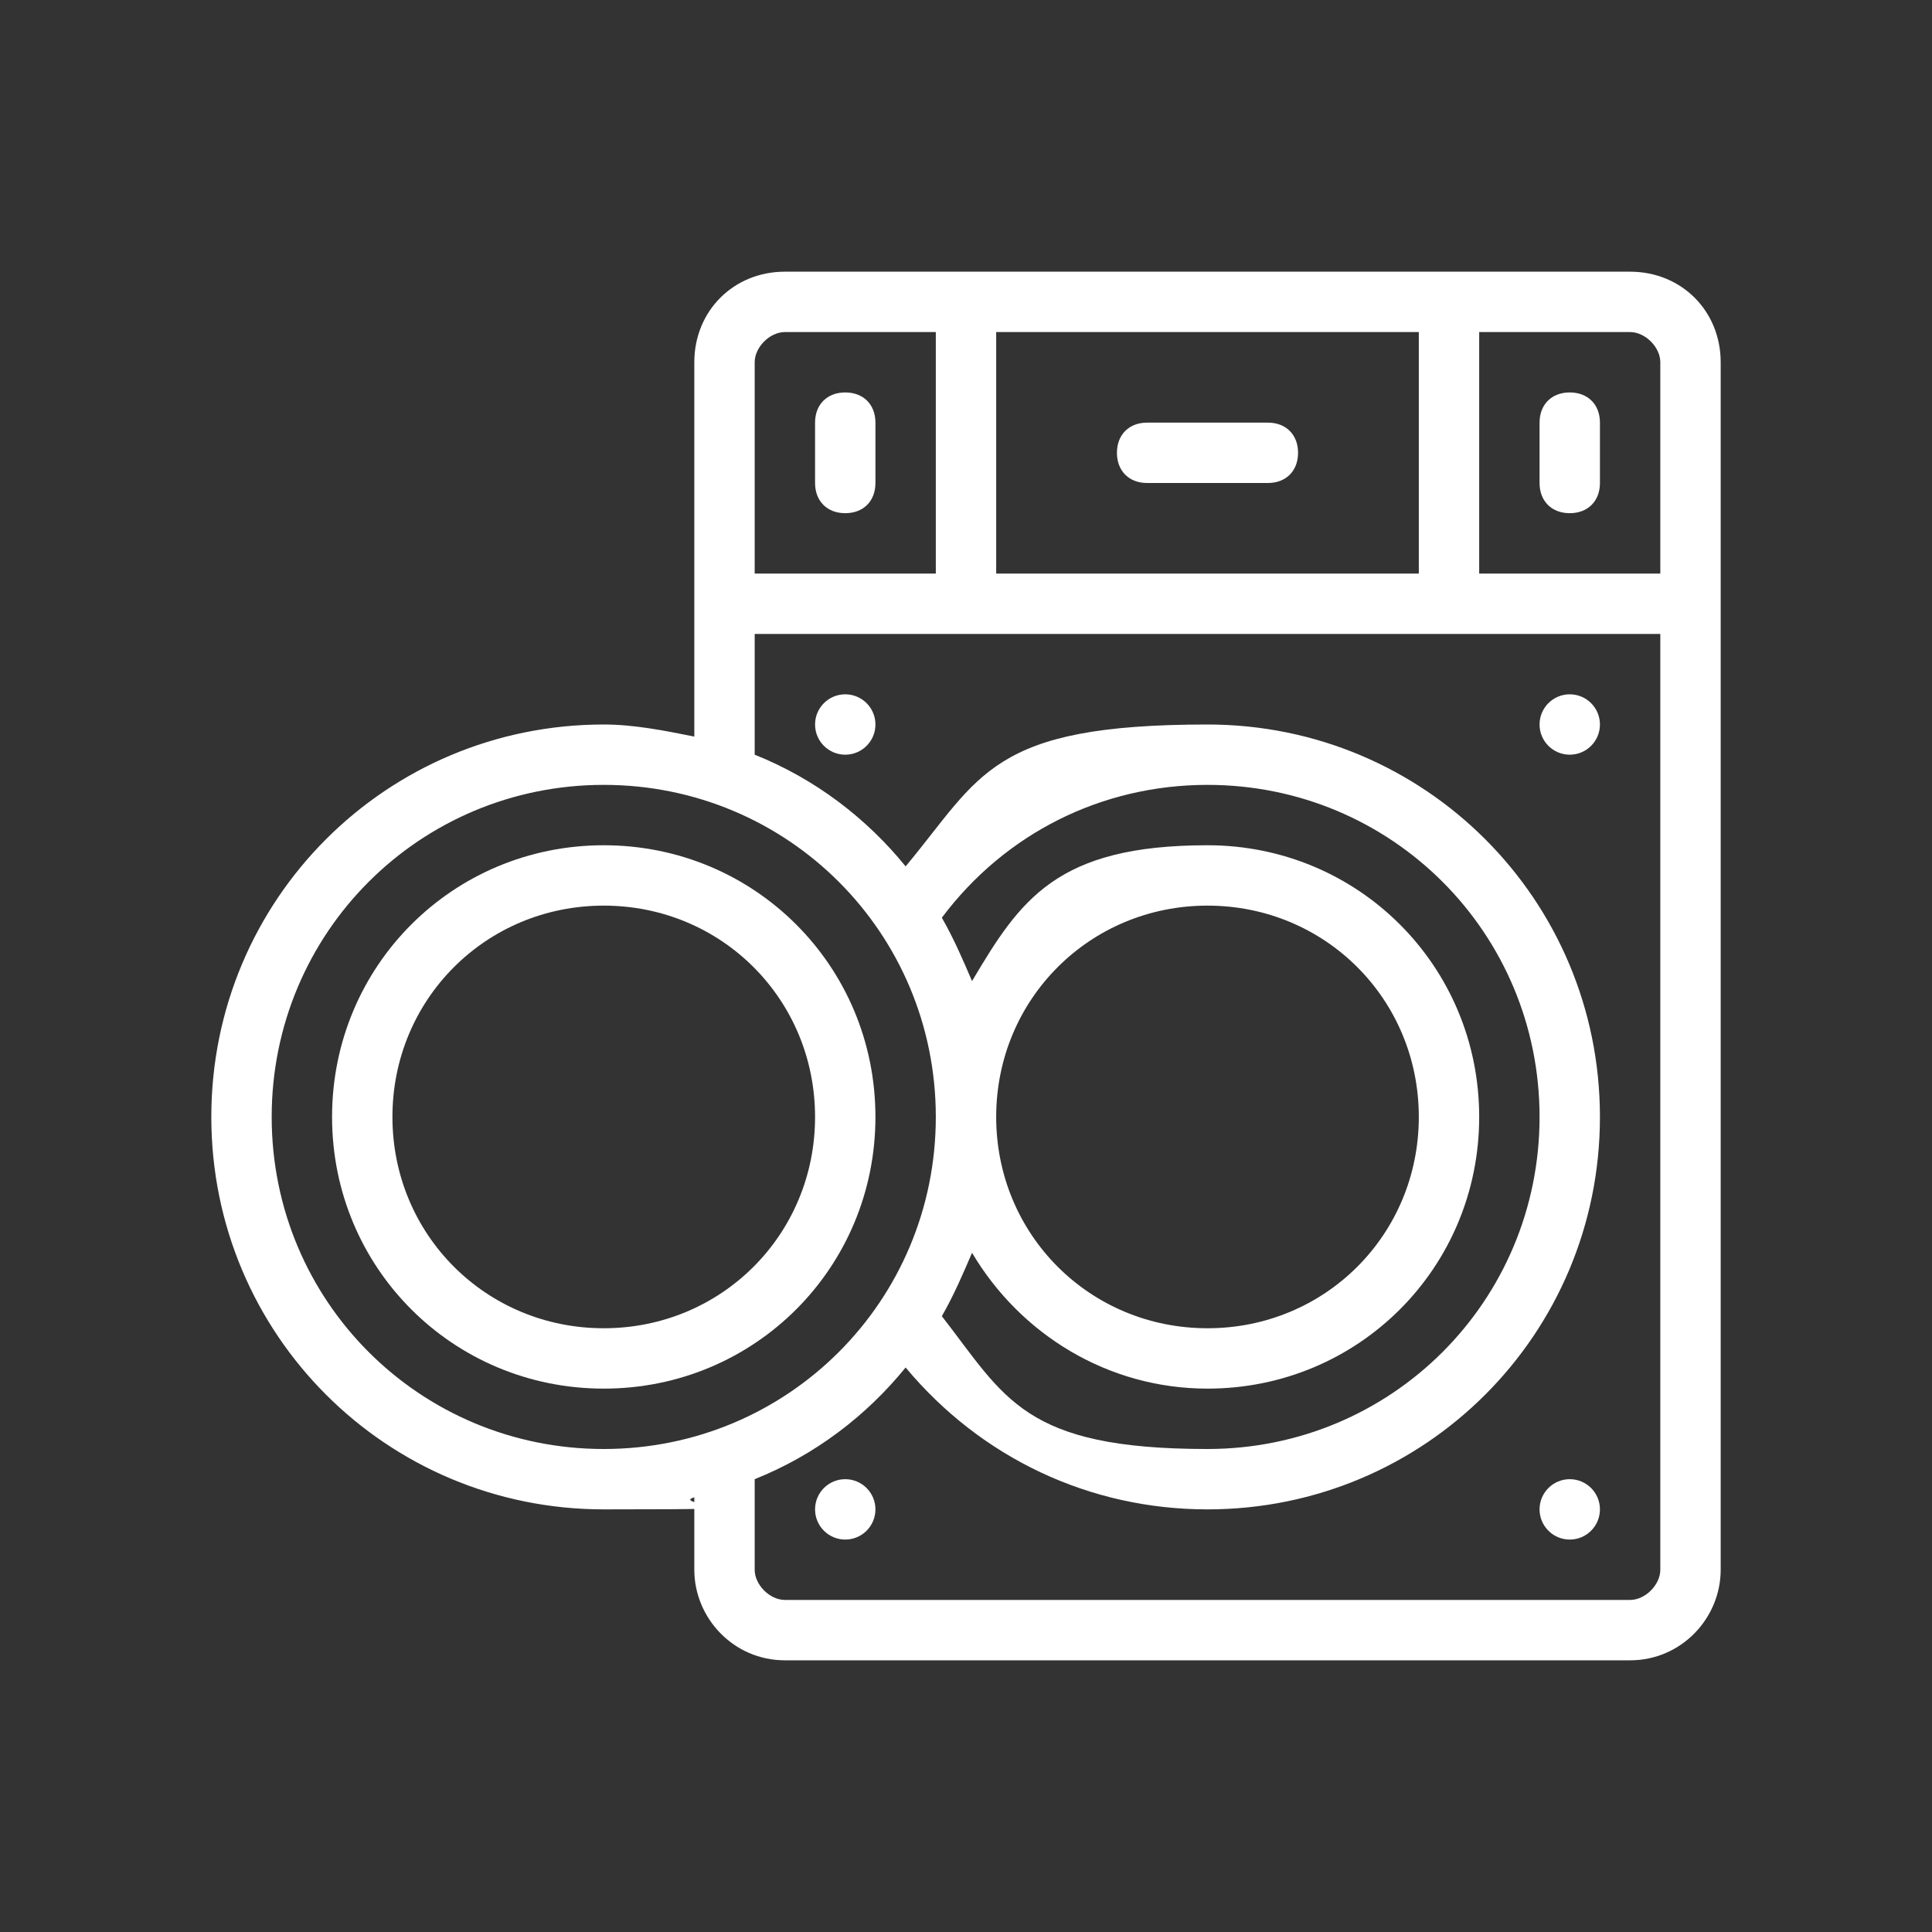
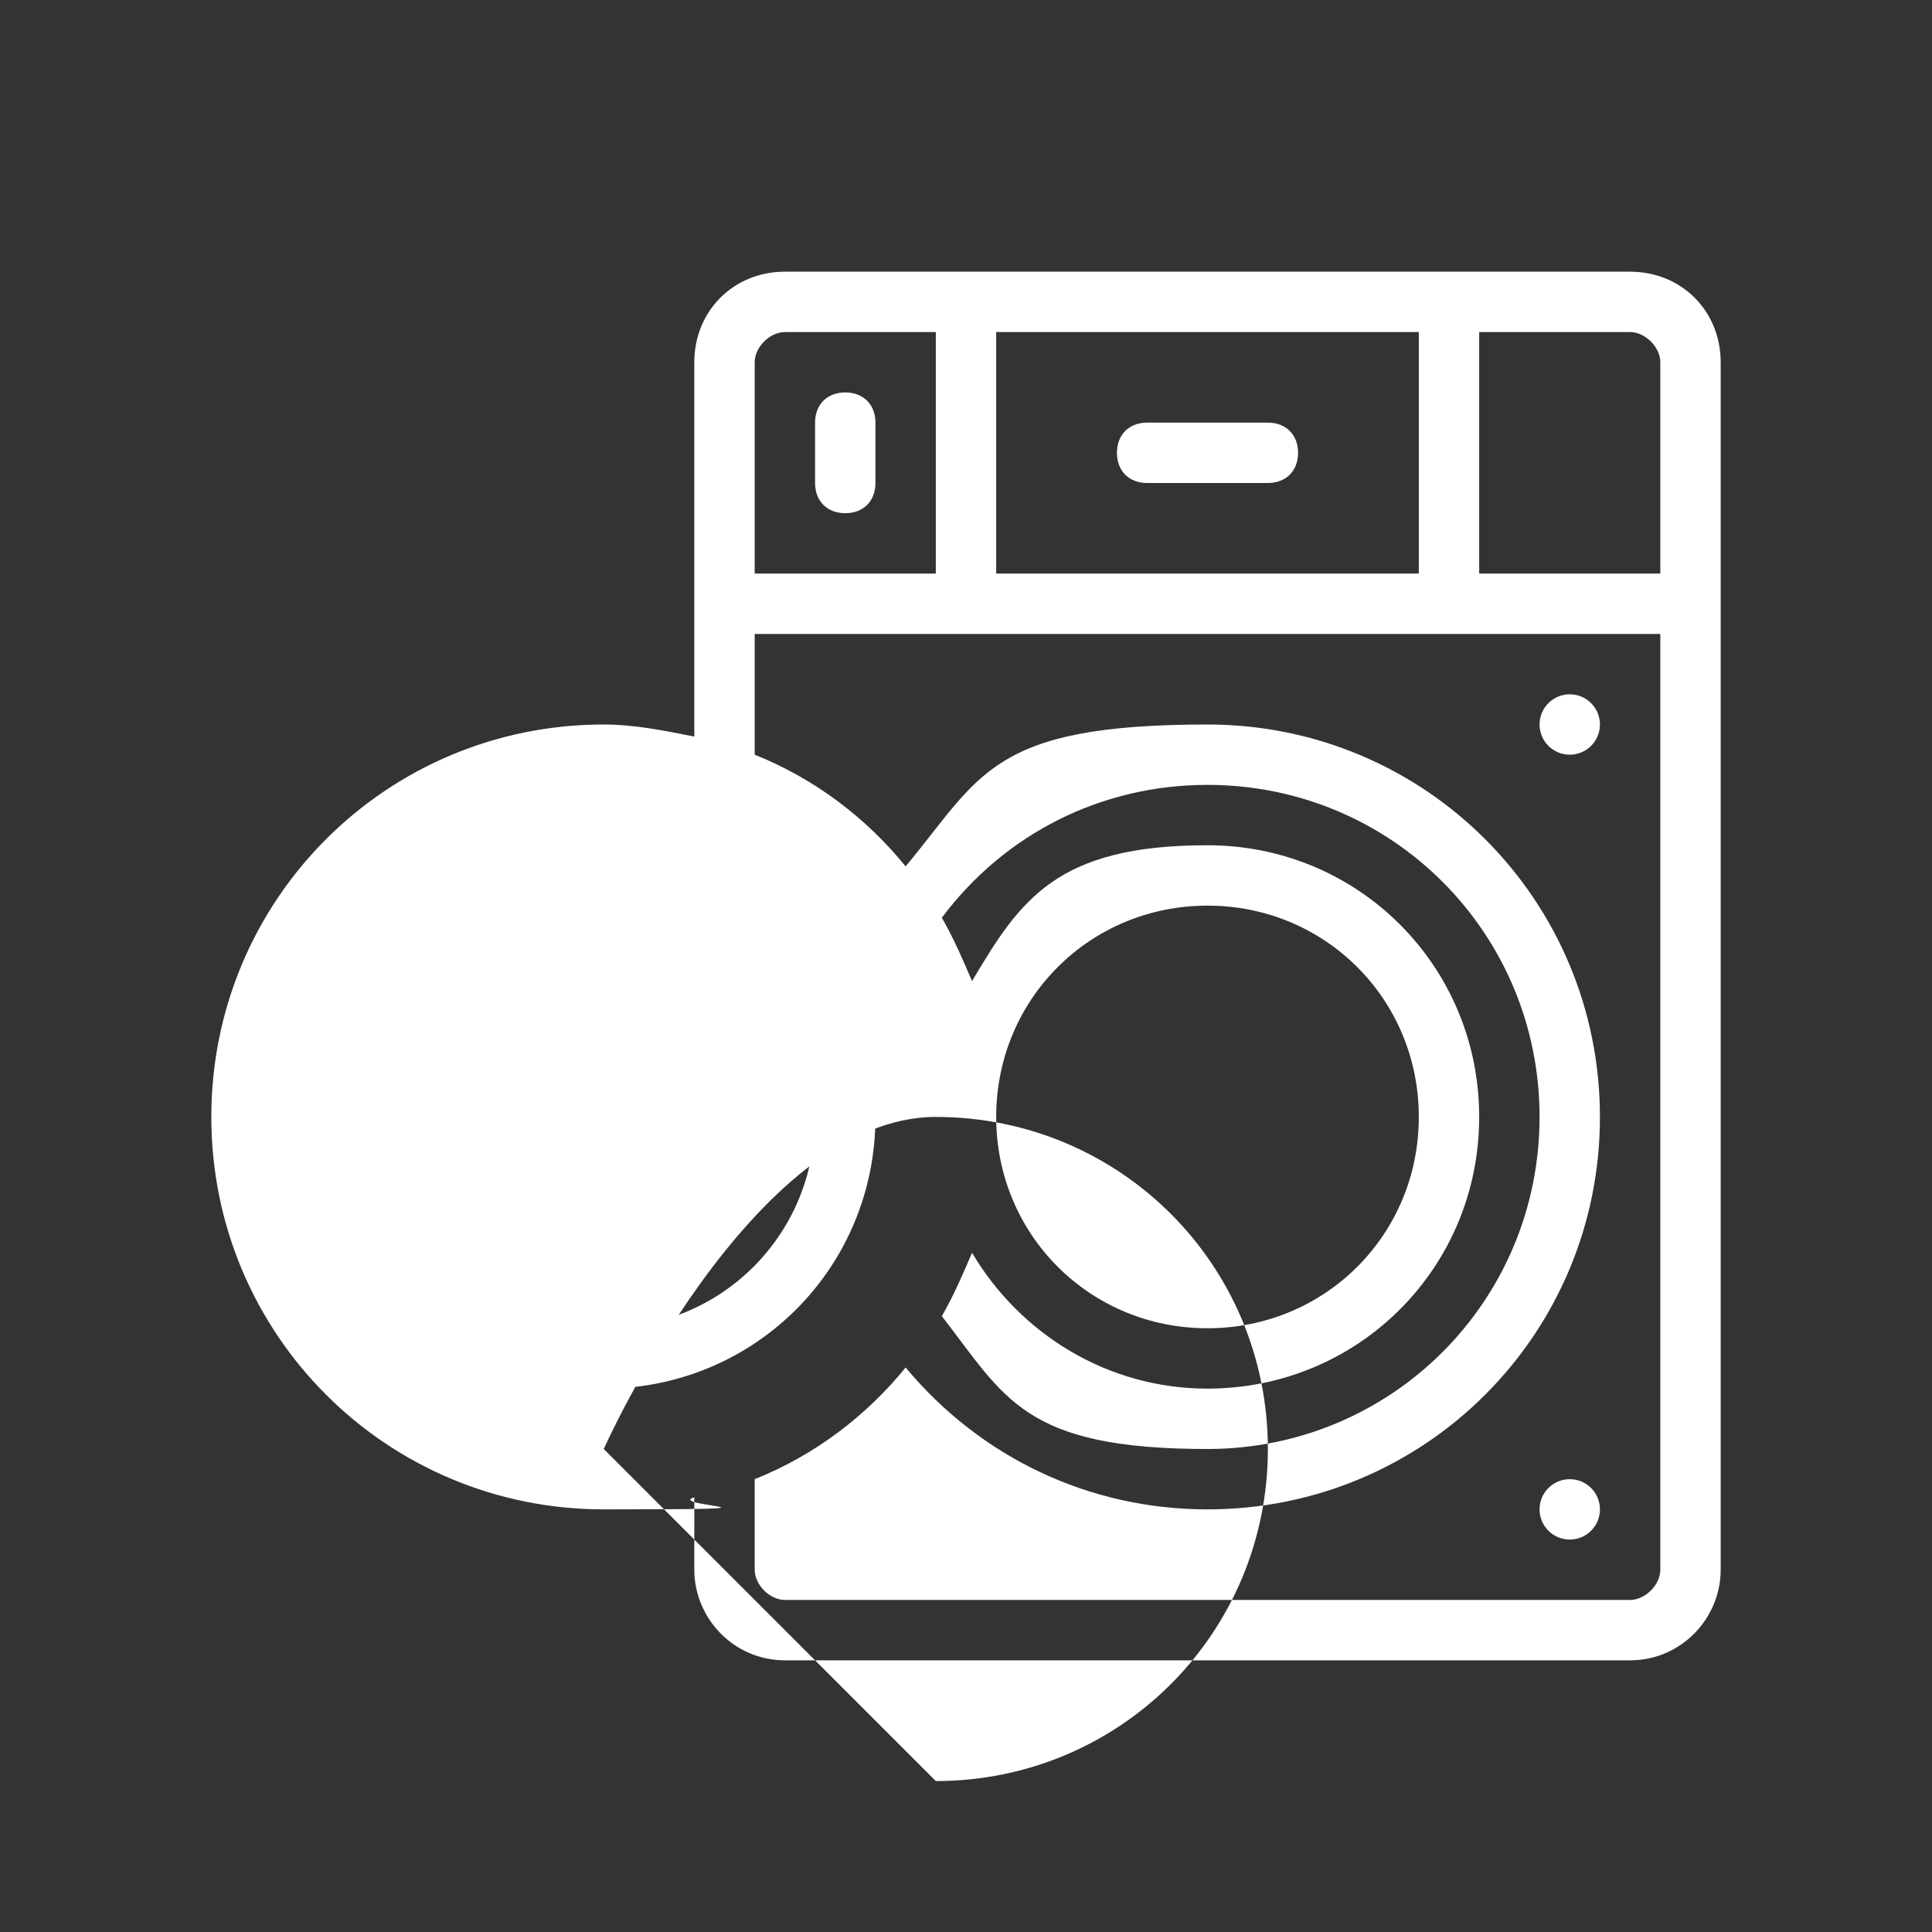
<svg xmlns="http://www.w3.org/2000/svg" id="Outline" version="1.1" viewBox="0 0 64 64">
  <rect x="0" y="0" width="64" height="64" fill="#333333" stroke="none" />
  <defs>
    <style>
      .st0 {
        fill: #fff;
      }
    </style>
  </defs>
-   <path class="st0" d="M54,9h-28c-1.7,0-3,1.3-3,3v12.4c-1-.2-2-.4-3-.4-7.2,0-13,5.8-13,13s5.8,13,13,13,2-.1,3-.4v2.4c0,1.6,1.3,3,3,3h28c1.7,0,3-1.4,3-3V12c0-1.7-1.3-3-3-3ZM33,11h14v8h-14v-8ZM25,12c0-.5.5-1,1-1h5v8h-6v-7ZM20,48c-6.1,0-11-4.9-11-11s4.9-11,11-11,11,4.9,11,11-4.9,11-11,11ZM55,52c0,.5-.5,1-1,1h-28c-.5,0-1-.5-1-1v-3c2-.8,3.7-2.1,5-3.7,2.5,3,6.1,4.7,10,4.7,7.2,0,13-5.8,13-13s-5.8-13-13-13-7.5,1.7-10,4.7c-1.3-1.6-3-2.9-5-3.7v-4h30v31ZM40,46c5,0,9-4,9-9s-4-9-9-9-6.2,1.8-7.8,4.5c-.3-.7-.6-1.4-1-2.1,2.1-2.8,5.3-4.4,8.8-4.4,6.1,0,11,4.9,11,11s-4.9,11-11,11-6.7-1.7-8.8-4.4c.4-.7.7-1.4,1-2.1,1.6,2.7,4.5,4.5,7.8,4.5ZM33,37c0-3.9,3.1-7,7-7s7,3.1,7,7-3.1,7-7,7-7-3.1-7-7ZM55,19h-6v-8h5c.5,0,1,.5,1,1v7Z" />
+   <path class="st0" d="M54,9h-28c-1.7,0-3,1.3-3,3v12.4c-1-.2-2-.4-3-.4-7.2,0-13,5.8-13,13s5.8,13,13,13,2-.1,3-.4v2.4c0,1.6,1.3,3,3,3h28c1.7,0,3-1.4,3-3V12c0-1.7-1.3-3-3-3ZM33,11h14v8h-14v-8ZM25,12c0-.5.5-1,1-1h5v8h-6v-7ZM20,48s4.9-11,11-11,11,4.9,11,11-4.9,11-11,11ZM55,52c0,.5-.5,1-1,1h-28c-.5,0-1-.5-1-1v-3c2-.8,3.7-2.1,5-3.7,2.5,3,6.1,4.7,10,4.7,7.2,0,13-5.8,13-13s-5.8-13-13-13-7.5,1.7-10,4.7c-1.3-1.6-3-2.9-5-3.7v-4h30v31ZM40,46c5,0,9-4,9-9s-4-9-9-9-6.2,1.8-7.8,4.5c-.3-.7-.6-1.4-1-2.1,2.1-2.8,5.3-4.4,8.8-4.4,6.1,0,11,4.9,11,11s-4.9,11-11,11-6.7-1.7-8.8-4.4c.4-.7.7-1.4,1-2.1,1.6,2.7,4.5,4.5,7.8,4.5ZM33,37c0-3.9,3.1-7,7-7s7,3.1,7,7-3.1,7-7,7-7-3.1-7-7ZM55,19h-6v-8h5c.5,0,1,.5,1,1v7Z" />
  <path class="st0" d="M28,13c-.6,0-1,.4-1,1v2c0,.6.4,1,1,1s1-.4,1-1v-2c0-.6-.4-1-1-1Z" />
-   <path class="st0" d="M52,17c.6,0,1-.4,1-1v-2c0-.6-.4-1-1-1s-1,.4-1,1v2c0,.6.4,1,1,1Z" />
  <path class="st0" d="M38,16h4c.6,0,1-.4,1-1s-.4-1-1-1h-4c-.6,0-1,.4-1,1s.4,1,1,1Z" />
  <path class="st0" d="M20,28c-5,0-9,4-9,9s4,9,9,9,9-4,9-9-4-9-9-9ZM20,44c-3.9,0-7-3.1-7-7s3.1-7,7-7,7,3.1,7,7-3.1,7-7,7Z" />
  <circle class="st0" cx="52" cy="24" r="1" />
-   <circle class="st0" cx="28" cy="24" r="1" />
  <circle class="st0" cx="52" cy="50" r="1" />
  <circle class="st0" cx="28" cy="50" r="1" />
</svg>